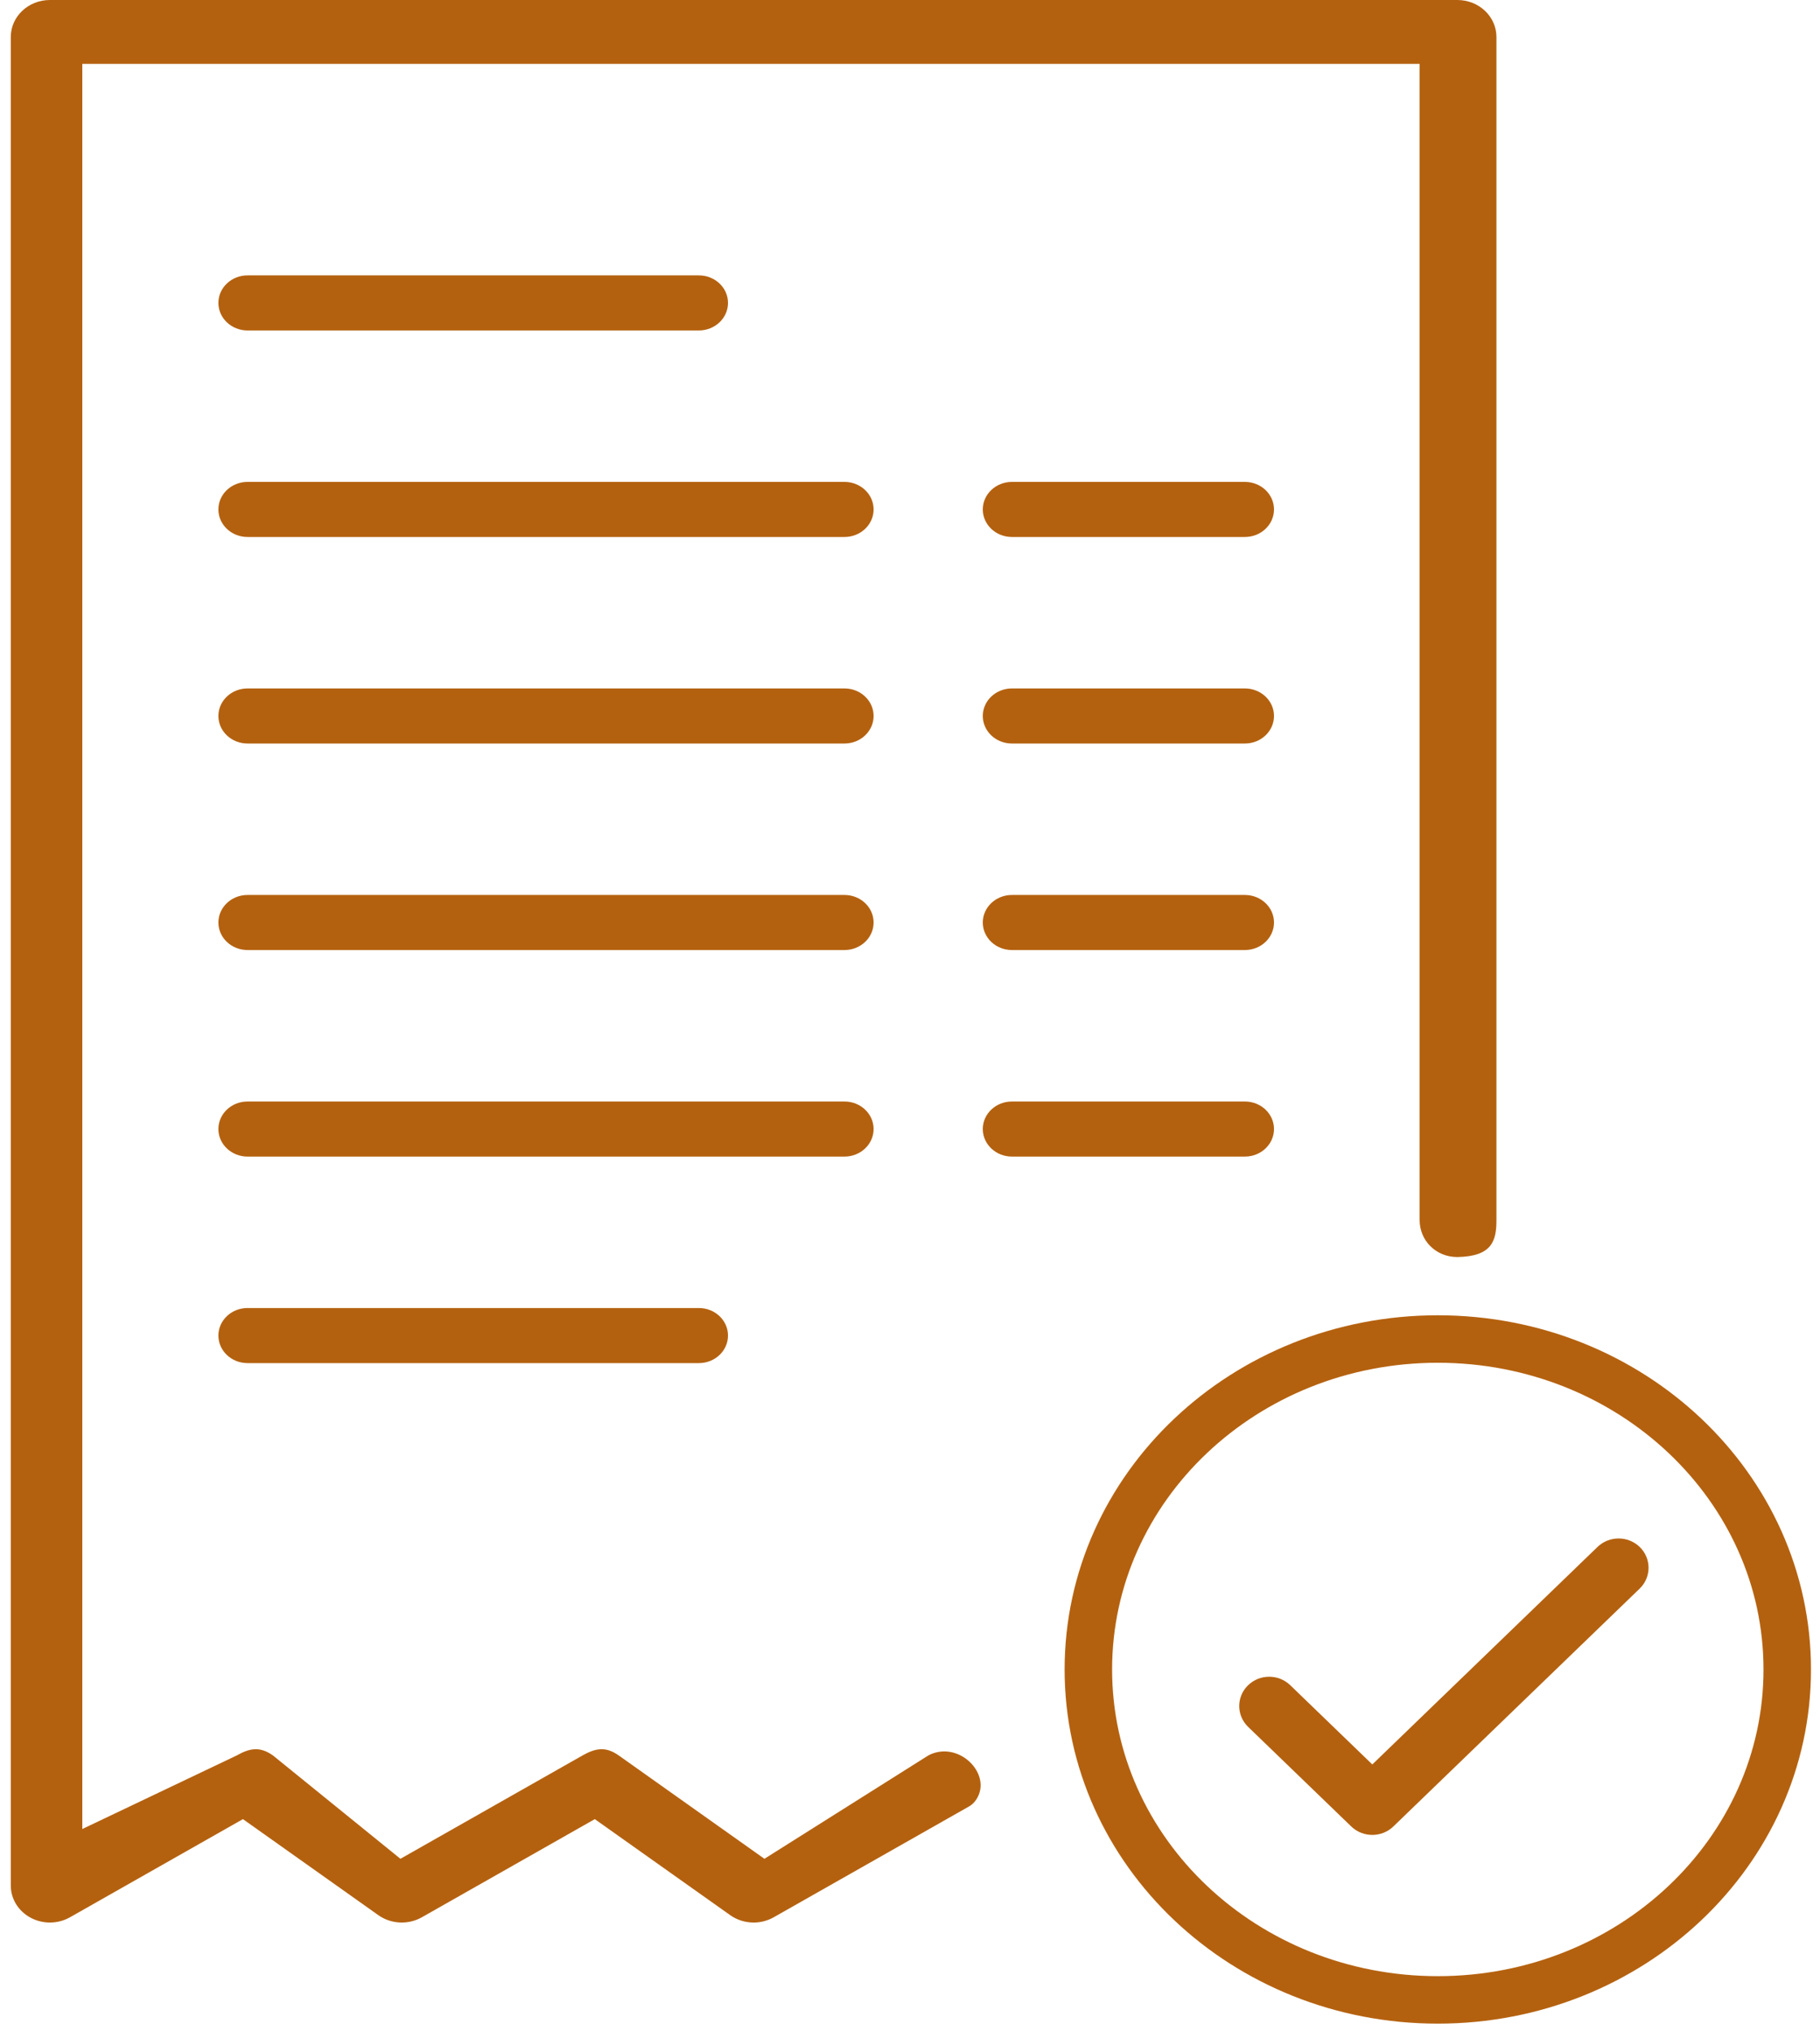
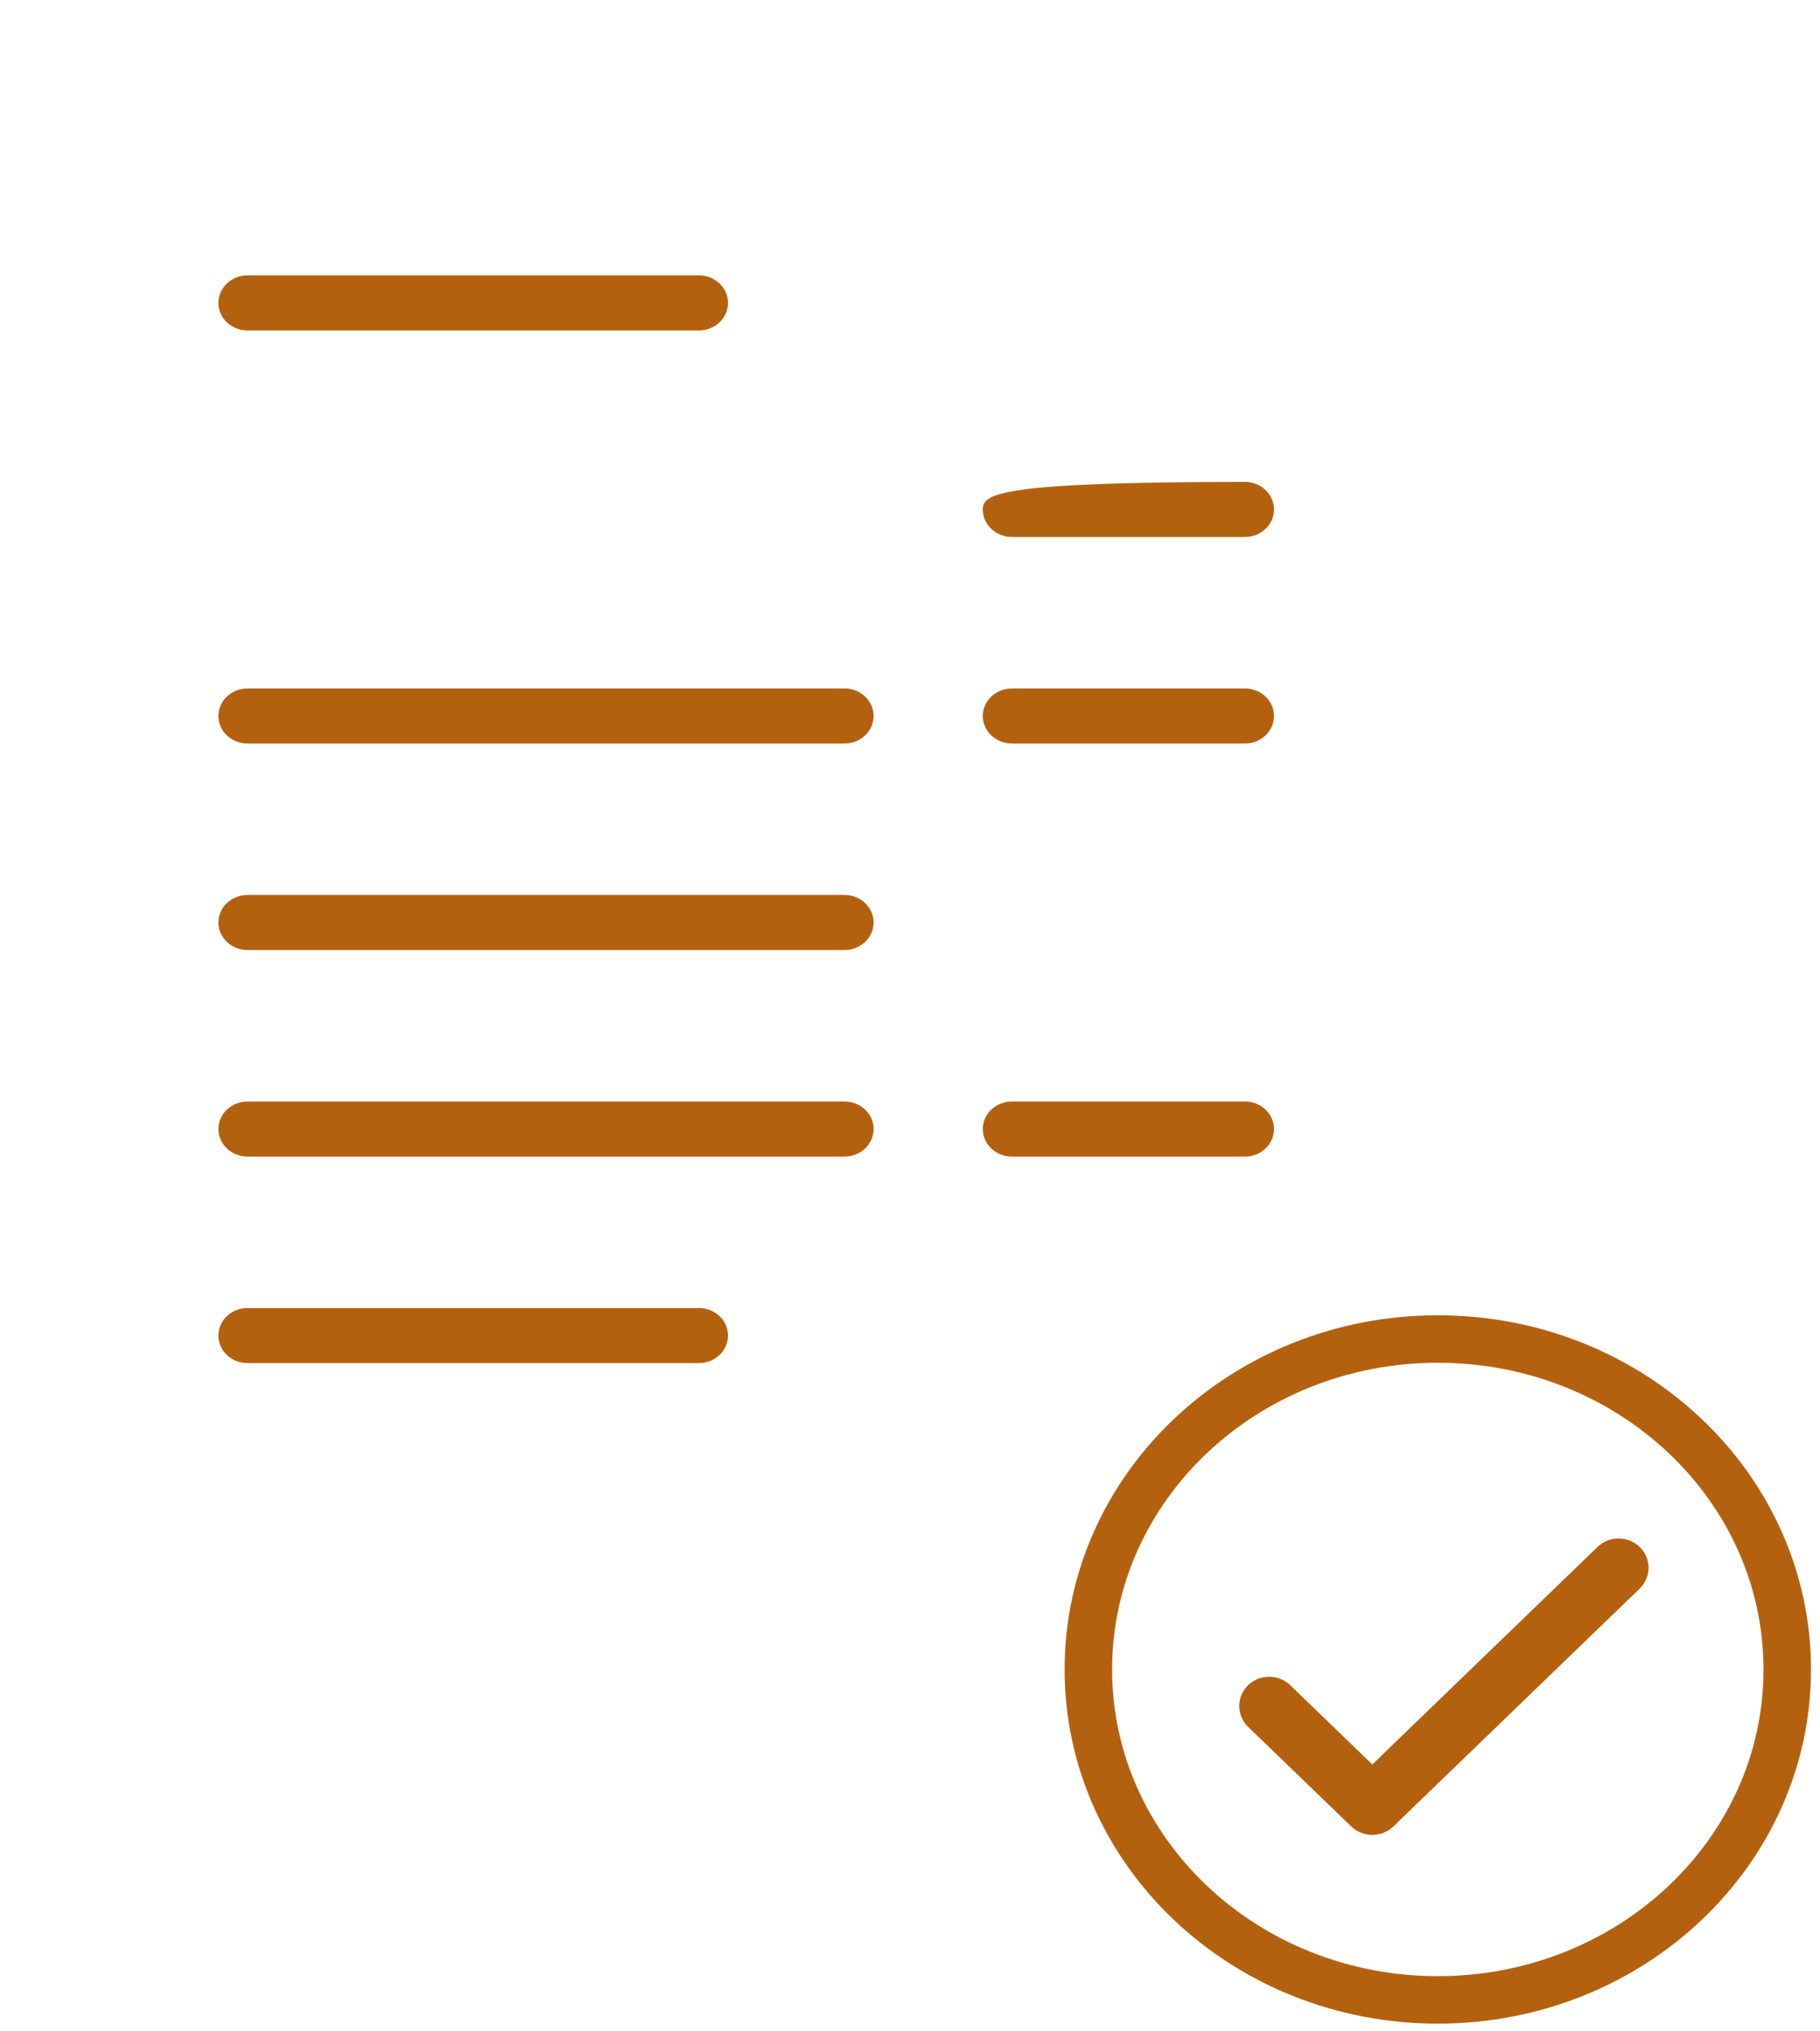
<svg xmlns="http://www.w3.org/2000/svg" width="69" height="77" viewBox="0 0 69 77" fill="none">
  <path d="M61.885 58.938C61.597 58.661 61.131 58.661 60.844 58.938L52.027 67.454L48.638 64.181C48.351 63.903 47.885 63.903 47.597 64.181C47.31 64.458 47.31 64.908 47.597 65.186L51.507 68.962C51.794 69.239 52.26 69.239 52.547 68.962L61.885 59.944C62.172 59.666 62.172 59.216 61.885 58.938Z" fill="#B4610F" stroke="#B4610F" stroke-width="0.8" />
-   <path d="M55.251 0H1.891C1.073 0 0.409 0.628 0.409 1.402V71.49C0.409 71.995 0.696 72.46 1.161 72.709C1.625 72.959 2.195 72.952 2.654 72.692L9.21 68.971L14.342 72.611C14.824 72.954 15.478 72.985 15.994 72.692L22.55 68.971L27.682 72.611C27.944 72.797 28.257 72.892 28.571 72.892C28.834 72.892 29.099 72.825 29.334 72.692L36.745 68.486C36.855 68.424 36.944 68.332 37.015 68.224C37.589 67.341 36.537 66.17 35.481 66.445C35.376 66.472 35.278 66.51 35.191 66.559L28.981 70.475L23.461 66.559C22.977 66.217 22.597 66.266 22.081 66.559L15.181 70.475L10.351 66.559C9.868 66.217 9.487 66.266 8.971 66.559L3.12 69.346V2.422H53.821V46.258C53.821 47.032 54.433 47.66 55.251 47.66C56.581 47.636 56.733 47.032 56.733 46.258V1.402C56.733 0.628 56.07 0 55.251 0Z" fill="#B4610F" />
  <path d="M26.496 10.441H9.384C8.774 10.441 8.28 10.908 8.28 11.485C8.28 12.061 8.774 12.529 9.384 12.529H26.496C27.106 12.529 27.6 12.061 27.6 11.485C27.6 10.908 27.106 10.441 26.496 10.441Z" fill="#B4610F" />
  <path d="M26.496 49.593H9.384C8.774 49.593 8.28 50.061 8.28 50.637C8.28 51.214 8.774 51.681 9.384 51.681H26.496C27.106 51.681 27.6 51.214 27.6 50.637C27.6 50.061 27.106 49.593 26.496 49.593Z" fill="#B4610F" />
-   <path d="M32.016 18.271H9.384C8.774 18.271 8.28 18.739 8.28 19.315C8.28 19.892 8.774 20.359 9.384 20.359H32.016C32.626 20.359 33.12 19.892 33.12 19.315C33.12 18.739 32.626 18.271 32.016 18.271Z" fill="#B4610F" />
-   <path d="M47.196 18.271H38.364C37.754 18.271 37.26 18.739 37.26 19.315C37.26 19.892 37.754 20.359 38.364 20.359H47.196C47.806 20.359 48.3 19.892 48.3 19.315C48.3 18.739 47.806 18.271 47.196 18.271Z" fill="#B4610F" />
+   <path d="M47.196 18.271C37.754 18.271 37.26 18.739 37.26 19.315C37.26 19.892 37.754 20.359 38.364 20.359H47.196C47.806 20.359 48.3 19.892 48.3 19.315C48.3 18.739 47.806 18.271 47.196 18.271Z" fill="#B4610F" />
  <path d="M32.016 26.102H9.384C8.774 26.102 8.28 26.569 8.28 27.146C8.28 27.722 8.774 28.19 9.384 28.19H32.016C32.626 28.19 33.12 27.722 33.12 27.146C33.12 26.569 32.626 26.102 32.016 26.102Z" fill="#B4610F" />
  <path d="M47.196 26.102H38.364C37.754 26.102 37.26 26.569 37.26 27.146C37.26 27.722 37.754 28.19 38.364 28.19H47.196C47.806 28.19 48.3 27.722 48.3 27.146C48.3 26.569 47.806 26.102 47.196 26.102Z" fill="#B4610F" />
  <path d="M32.016 33.932H9.384C8.774 33.932 8.28 34.4 8.28 34.976C8.28 35.553 8.774 36.02 9.384 36.02H32.016C32.626 36.02 33.12 35.553 33.12 34.976C33.12 34.4 32.626 33.932 32.016 33.932Z" fill="#B4610F" />
-   <path d="M47.196 33.932H38.364C37.754 33.932 37.26 34.4 37.26 34.976C37.26 35.553 37.754 36.02 38.364 36.02H47.196C47.806 36.02 48.3 35.553 48.3 34.976C48.3 34.4 47.806 33.932 47.196 33.932Z" fill="#B4610F" />
  <path d="M32.016 41.763H9.384C8.774 41.763 8.28 42.23 8.28 42.807C8.28 43.383 8.774 43.851 9.384 43.851H32.016C32.626 43.851 33.12 43.383 33.12 42.807C33.12 42.23 32.626 41.763 32.016 41.763Z" fill="#B4610F" />
  <path d="M47.196 41.763H38.364C37.754 41.763 37.26 42.23 37.26 42.807C37.26 43.383 37.754 43.851 38.364 43.851H47.196C47.806 43.851 48.3 43.383 48.3 42.807C48.3 42.23 47.806 41.763 47.196 41.763Z" fill="#B4610F" />
  <path d="M54.51 75.825C61.827 75.825 67.758 70.216 67.758 63.297C67.758 56.377 61.827 50.768 54.51 50.768C47.193 50.768 41.262 56.377 41.262 63.297C41.262 70.216 47.193 75.825 54.51 75.825Z" stroke="#B4610F" stroke-width="1.8" />
</svg>